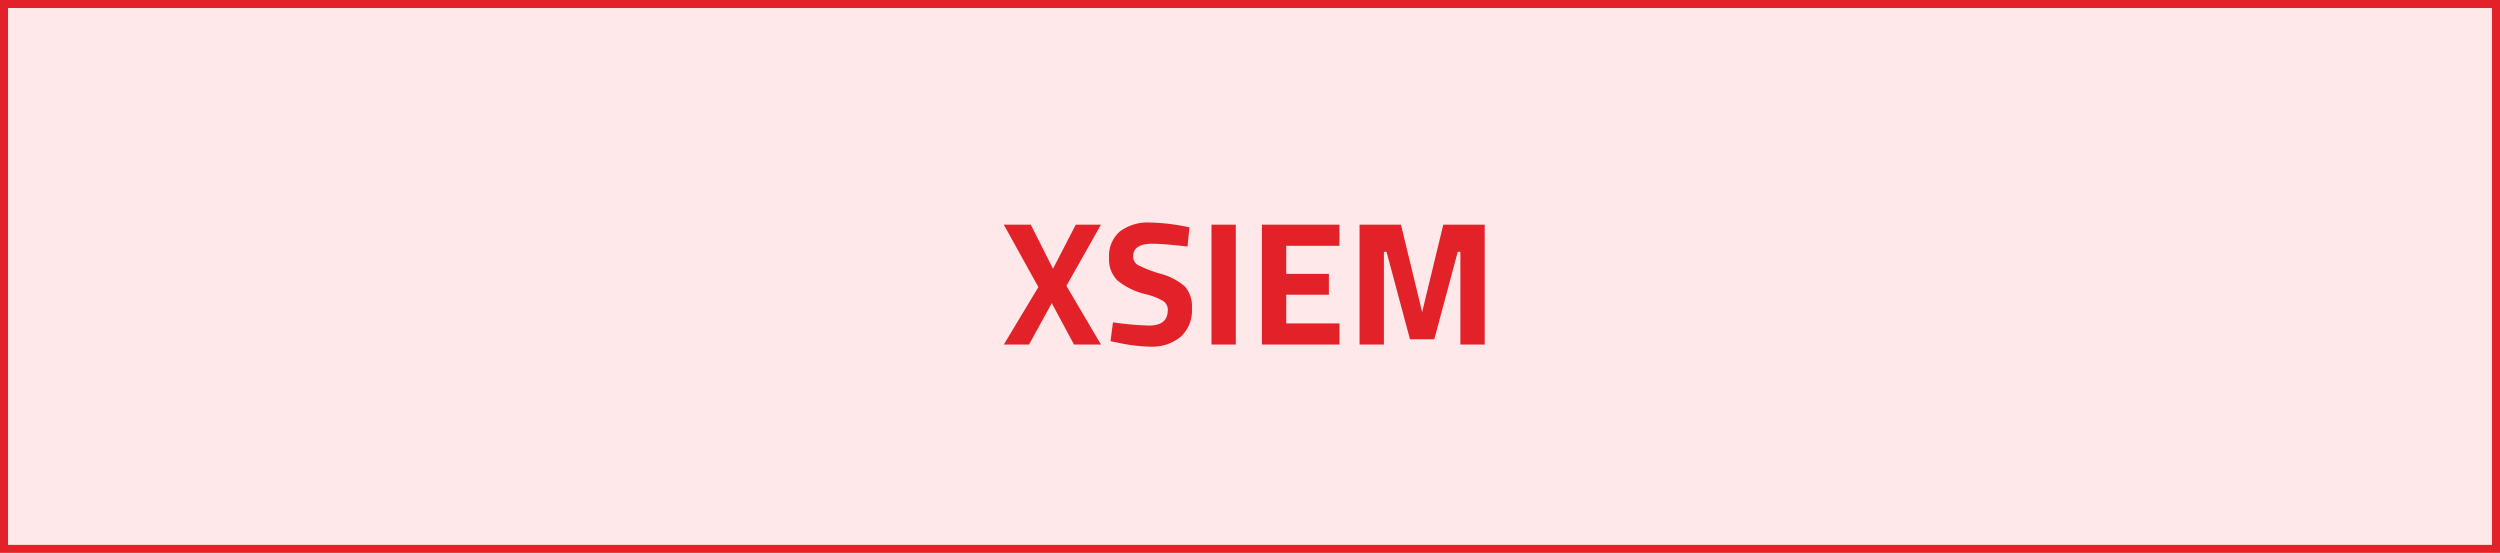
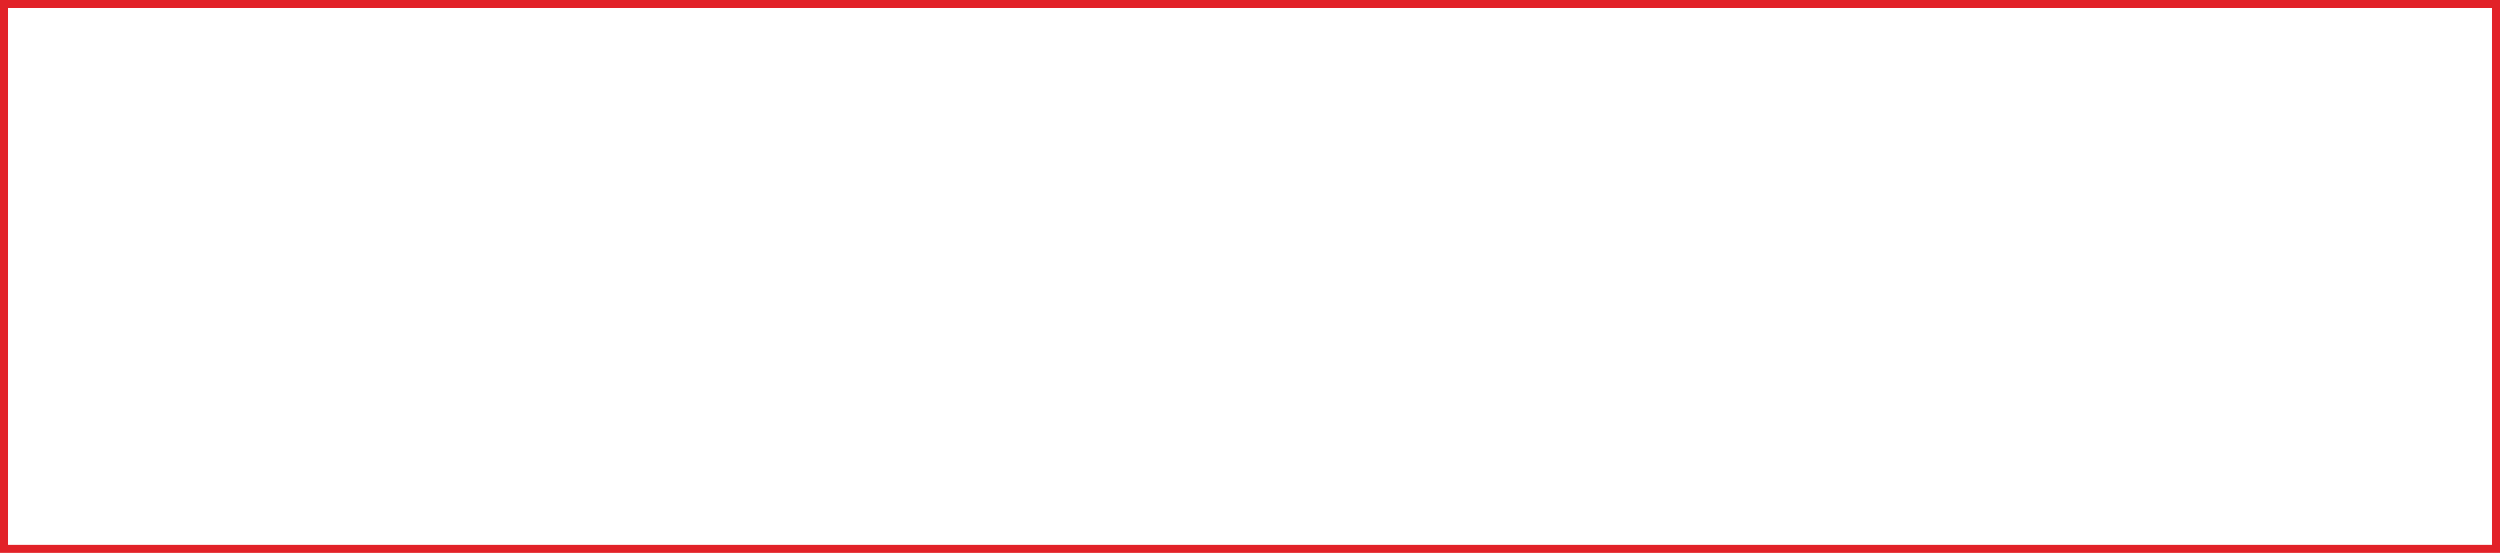
<svg xmlns="http://www.w3.org/2000/svg" width="312" height="69" viewBox="0 0 312 69">
  <g id="Group_28" data-name="Group 28" transform="translate(0.447)">
    <g id="Rectangle_40" data-name="Rectangle 40" transform="translate(-0.447)" fill="#ffe8e9" stroke="#e22228" stroke-width="1">
-       <rect width="312" height="69" stroke="none" />
      <rect x="0.5" y="0.5" width="311" height="68" fill="none" />
    </g>
-     <path id="Path_55" data-name="Path 55" d="M-27.357-14.96l2.772,5.5,2.838-5.5H-18.6l-4.312,7.634L-18.6,0h-3.366l-2.772-5.17L-27.577,0h-3.146l4.312-7.172-4.312-7.788Zm15.18,2.376q-2.4,0-2.4,1.584a1.2,1.2,0,0,0,.594,1.078A15.43,15.43,0,0,0-11.2-8.844,7.685,7.685,0,0,1-8.129-7.249a3.76,3.76,0,0,1,.88,2.739A4.407,4.407,0,0,1-8.679-.946a5.593,5.593,0,0,1-3.74,1.21,20.812,20.812,0,0,1-4.2-.528l-.792-.154.308-2.354a36.625,36.625,0,0,0,4.51.4q2.332,0,2.332-1.936a1.288,1.288,0,0,0-.539-1.1,7.628,7.628,0,0,0-2.145-.858A8.748,8.748,0,0,1-16.544-8a3.671,3.671,0,0,1-1.045-2.783,4.04,4.04,0,0,1,1.364-3.344,5.8,5.8,0,0,1,3.74-1.1,24.849,24.849,0,0,1,4.136.44l.792.154-.242,2.4Q-10.9-12.584-12.177-12.584ZM-4.807,0V-14.96h3.036V0ZM1.485,0V-14.96h9.68v2.64H4.521v3.5H9.845v2.6H4.521V-2.64h6.644V0ZM13.673,0V-14.96h5.17l2.64,10.912,2.64-10.912h5.17V0H26.257V-11.572h-.33L23-.66H19.965L17.039-11.572h-.33V0Z" transform="translate(155.553 43)" fill="#e22228" />
  </g>
</svg>